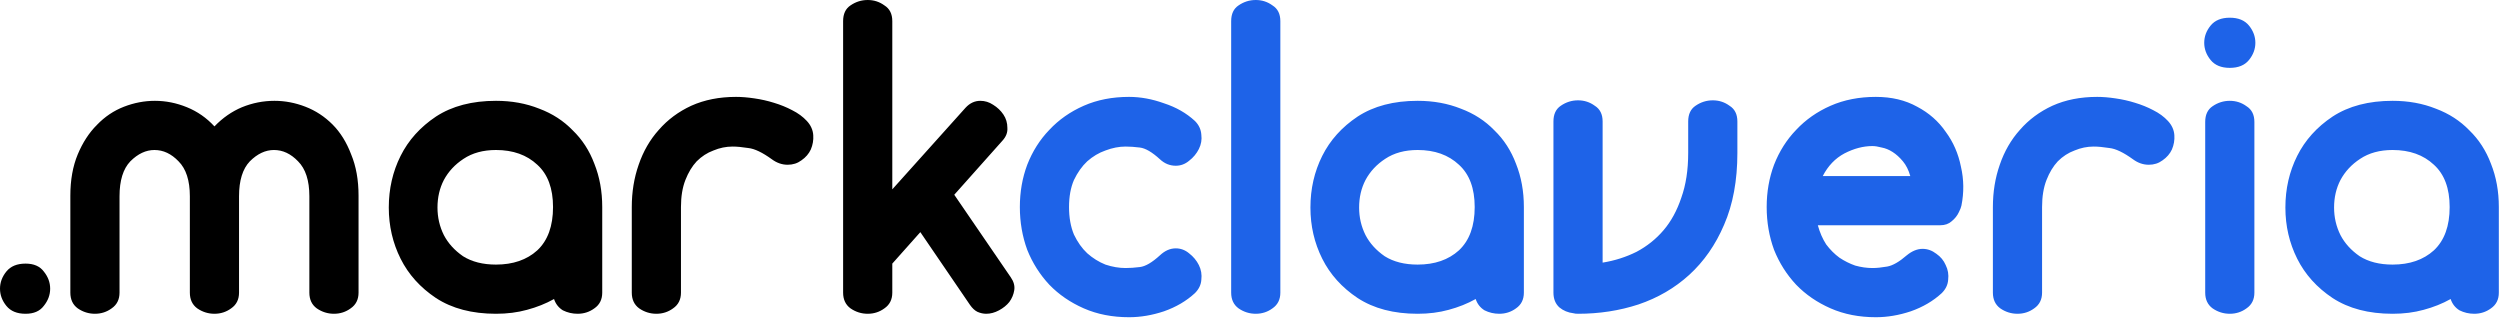
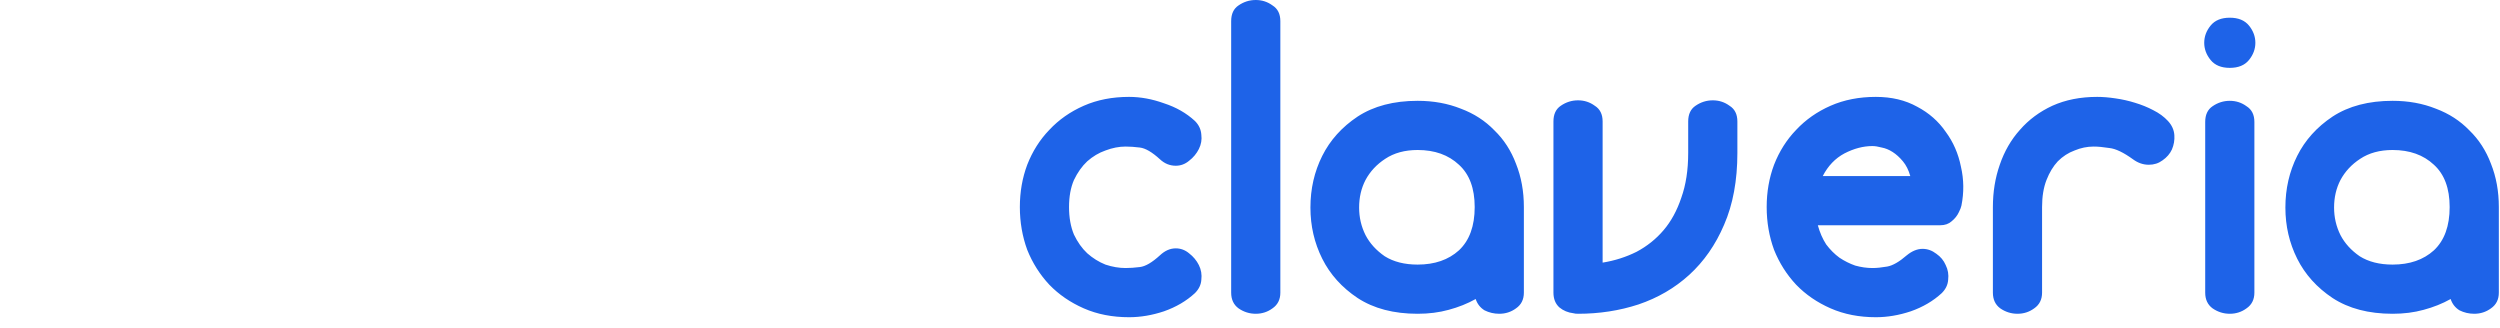
<svg xmlns="http://www.w3.org/2000/svg" width="122" height="16" viewBox="0 0 122 16" fill="none">
-   <path d="M1.248 15.312C0.832 15.312 0.52 15.184 0.312 14.928C0.104 14.672 -0 14.392 -0 14.088C-0 13.784 0.104 13.504 0.312 13.248C0.52 12.992 0.832 12.864 1.248 12.864C1.648 12.864 1.944 12.992 2.136 13.248C2.344 13.504 2.448 13.784 2.448 14.088C2.448 14.392 2.344 14.672 2.136 14.928C1.944 15.184 1.648 15.312 1.248 15.312ZM17.497 14.28C17.497 14.616 17.369 14.872 17.113 15.048C16.873 15.224 16.601 15.312 16.297 15.312C15.993 15.312 15.713 15.224 15.457 15.048C15.217 14.872 15.097 14.616 15.097 14.28V9.576C15.097 8.808 14.913 8.24 14.545 7.872C14.193 7.504 13.801 7.32 13.369 7.32C12.953 7.32 12.561 7.504 12.193 7.872C11.841 8.24 11.665 8.808 11.665 9.576V14.28C11.665 14.616 11.537 14.872 11.281 15.048C11.041 15.224 10.769 15.312 10.465 15.312C10.161 15.312 9.881 15.224 9.625 15.048C9.385 14.872 9.265 14.616 9.265 14.28V9.576C9.265 8.808 9.081 8.24 8.713 7.872C8.361 7.504 7.969 7.32 7.537 7.32C7.121 7.32 6.729 7.504 6.361 7.872C6.009 8.24 5.833 8.808 5.833 9.576V14.28C5.833 14.616 5.705 14.872 5.449 15.048C5.209 15.224 4.937 15.312 4.633 15.312C4.329 15.312 4.049 15.224 3.793 15.048C3.553 14.872 3.433 14.616 3.433 14.28V9.552C3.433 8.784 3.553 8.112 3.793 7.536C4.033 6.96 4.345 6.48 4.729 6.096C5.113 5.696 5.553 5.4 6.049 5.208C6.545 5.016 7.049 4.92 7.561 4.92C8.089 4.92 8.609 5.024 9.121 5.232C9.633 5.44 10.081 5.752 10.465 6.168C10.865 5.752 11.313 5.44 11.809 5.232C12.321 5.024 12.849 4.92 13.393 4.92C13.905 4.92 14.409 5.016 14.905 5.208C15.401 5.4 15.841 5.688 16.225 6.072C16.609 6.456 16.913 6.944 17.137 7.536C17.377 8.112 17.497 8.784 17.497 9.552V14.28ZM24.204 15.312C23.037 15.312 22.061 15.056 21.276 14.544C20.509 14.032 19.933 13.392 19.549 12.624C19.165 11.856 18.973 11.024 18.973 10.128C18.973 9.216 19.165 8.376 19.549 7.608C19.933 6.84 20.509 6.2 21.276 5.688C22.061 5.176 23.037 4.92 24.204 4.92C24.973 4.92 25.677 5.048 26.317 5.304C26.956 5.544 27.5 5.896 27.948 6.36C28.413 6.808 28.765 7.352 29.005 7.992C29.261 8.632 29.389 9.336 29.389 10.104V14.28C29.389 14.616 29.261 14.872 29.005 15.048C28.765 15.224 28.492 15.312 28.189 15.312C27.933 15.312 27.692 15.256 27.468 15.144C27.261 15.016 27.116 14.832 27.037 14.592C26.637 14.816 26.197 14.992 25.716 15.12C25.253 15.248 24.748 15.312 24.204 15.312ZM24.204 7.32C23.581 7.32 23.052 7.464 22.62 7.752C22.204 8.024 21.884 8.368 21.66 8.784C21.453 9.184 21.349 9.632 21.349 10.128C21.349 10.608 21.453 11.056 21.66 11.472C21.869 11.872 22.18 12.216 22.596 12.504C23.029 12.776 23.564 12.912 24.204 12.912C25.037 12.912 25.709 12.68 26.221 12.216C26.733 11.736 26.988 11.032 26.988 10.104C26.988 9.192 26.733 8.504 26.221 8.04C25.709 7.56 25.037 7.32 24.204 7.32ZM33.231 14.28C33.231 14.616 33.103 14.872 32.847 15.048C32.607 15.224 32.335 15.312 32.031 15.312C31.727 15.312 31.447 15.224 31.191 15.048C30.951 14.872 30.831 14.616 30.831 14.28V10.104C30.831 9.368 30.943 8.68 31.167 8.04C31.391 7.384 31.719 6.816 32.151 6.336C32.583 5.84 33.111 5.448 33.735 5.16C34.375 4.872 35.103 4.728 35.919 4.728C36.191 4.728 36.487 4.752 36.807 4.8C37.143 4.848 37.463 4.92 37.767 5.016C38.087 5.112 38.383 5.232 38.655 5.376C38.943 5.52 39.183 5.696 39.375 5.904C39.567 6.112 39.671 6.344 39.687 6.6C39.703 6.84 39.663 7.072 39.567 7.296C39.471 7.504 39.319 7.68 39.111 7.824C38.919 7.968 38.695 8.04 38.439 8.04C38.167 8.04 37.911 7.952 37.671 7.776C37.207 7.44 36.823 7.256 36.519 7.224C36.215 7.176 35.959 7.152 35.751 7.152C35.431 7.152 35.119 7.216 34.815 7.344C34.511 7.456 34.239 7.632 33.999 7.872C33.775 8.112 33.591 8.416 33.447 8.784C33.303 9.152 33.231 9.592 33.231 10.104V14.28ZM41.144 1.032C41.144 0.68 41.264 0.424 41.504 0.264C41.76 0.088 42.04 1.14441e-05 42.344 1.14441e-05C42.648 1.14441e-05 42.92 0.088 43.16 0.264C43.416 0.424 43.544 0.68 43.544 1.032V9.24L47.12 5.256C47.328 5.032 47.568 4.92 47.84 4.92C48.064 4.92 48.272 4.984 48.464 5.112C48.672 5.24 48.84 5.4 48.968 5.592C49.096 5.784 49.16 6 49.16 6.24C49.176 6.464 49.096 6.672 48.92 6.864L46.568 9.504L49.328 13.536C49.472 13.744 49.528 13.952 49.496 14.16C49.464 14.368 49.384 14.56 49.256 14.736C49.128 14.896 48.96 15.032 48.752 15.144C48.544 15.256 48.336 15.312 48.128 15.312C47.984 15.312 47.84 15.28 47.696 15.216C47.568 15.152 47.448 15.04 47.336 14.88L44.912 11.328L43.544 12.864V14.28C43.544 14.616 43.416 14.872 43.16 15.048C42.92 15.224 42.648 15.312 42.344 15.312C42.04 15.312 41.76 15.224 41.504 15.048C41.264 14.872 41.144 14.616 41.144 14.28V1.032Z" fill="black" />
  <path d="M55.097 15.48C54.281 15.48 53.545 15.336 52.889 15.048C52.233 14.76 51.673 14.376 51.209 13.896C50.745 13.4 50.385 12.832 50.129 12.192C49.889 11.536 49.769 10.84 49.769 10.104C49.769 9.368 49.889 8.68 50.129 8.04C50.385 7.384 50.745 6.816 51.209 6.336C51.673 5.84 52.233 5.448 52.889 5.16C53.545 4.872 54.281 4.728 55.097 4.728C55.657 4.728 56.225 4.832 56.801 5.04C57.393 5.232 57.897 5.52 58.313 5.904C58.505 6.096 58.609 6.32 58.625 6.576C58.657 6.816 58.617 7.048 58.505 7.272C58.393 7.496 58.233 7.688 58.025 7.848C57.833 8.008 57.617 8.088 57.377 8.088C57.089 8.088 56.833 7.984 56.609 7.776C56.225 7.424 55.897 7.232 55.625 7.2C55.369 7.168 55.137 7.152 54.929 7.152C54.609 7.152 54.281 7.216 53.945 7.344C53.625 7.456 53.329 7.632 53.057 7.872C52.801 8.112 52.585 8.416 52.409 8.784C52.249 9.152 52.169 9.592 52.169 10.104C52.169 10.616 52.249 11.064 52.409 11.448C52.585 11.816 52.801 12.12 53.057 12.36C53.329 12.6 53.625 12.784 53.945 12.912C54.281 13.024 54.609 13.08 54.929 13.08C55.137 13.08 55.369 13.064 55.625 13.032C55.897 13 56.225 12.808 56.609 12.456C56.849 12.232 57.105 12.12 57.377 12.12C57.617 12.12 57.833 12.2 58.025 12.36C58.233 12.52 58.393 12.712 58.505 12.936C58.617 13.16 58.657 13.4 58.625 13.656C58.609 13.896 58.505 14.112 58.313 14.304C57.897 14.688 57.393 14.984 56.801 15.192C56.225 15.384 55.657 15.48 55.097 15.48ZM60.081 1.032C60.081 0.68 60.201 0.424 60.441 0.264C60.697 0.088 60.977 1.14441e-05 61.281 1.14441e-05C61.585 1.14441e-05 61.857 0.088 62.097 0.264C62.353 0.424 62.481 0.68 62.481 1.032V14.28C62.481 14.616 62.353 14.872 62.097 15.048C61.857 15.224 61.585 15.312 61.281 15.312C60.977 15.312 60.697 15.224 60.441 15.048C60.201 14.872 60.081 14.616 60.081 14.28V1.032ZM69.181 15.312C68.013 15.312 67.037 15.056 66.253 14.544C65.485 14.032 64.909 13.392 64.525 12.624C64.141 11.856 63.949 11.024 63.949 10.128C63.949 9.216 64.141 8.376 64.525 7.608C64.909 6.84 65.485 6.2 66.253 5.688C67.037 5.176 68.013 4.92 69.181 4.92C69.949 4.92 70.653 5.048 71.293 5.304C71.933 5.544 72.477 5.896 72.925 6.36C73.389 6.808 73.741 7.352 73.981 7.992C74.237 8.632 74.365 9.336 74.365 10.104V14.28C74.365 14.616 74.237 14.872 73.981 15.048C73.741 15.224 73.469 15.312 73.165 15.312C72.909 15.312 72.669 15.256 72.445 15.144C72.237 15.016 72.093 14.832 72.013 14.592C71.613 14.816 71.173 14.992 70.693 15.12C70.229 15.248 69.725 15.312 69.181 15.312ZM69.181 7.32C68.557 7.32 68.029 7.464 67.597 7.752C67.181 8.024 66.861 8.368 66.637 8.784C66.429 9.184 66.325 9.632 66.325 10.128C66.325 10.608 66.429 11.056 66.637 11.472C66.845 11.872 67.157 12.216 67.573 12.504C68.005 12.776 68.541 12.912 69.181 12.912C70.013 12.912 70.685 12.68 71.197 12.216C71.709 11.736 71.965 11.032 71.965 10.104C71.965 9.192 71.709 8.504 71.197 8.04C70.685 7.56 70.013 7.32 69.181 7.32ZM75.808 14.28V5.928C75.808 5.576 75.928 5.32 76.168 5.16C76.424 4.984 76.704 4.896 77.008 4.896C77.312 4.896 77.584 4.984 77.824 5.16C78.08 5.32 78.208 5.576 78.208 5.928V12.816C78.8 12.72 79.352 12.544 79.864 12.288C80.376 12.016 80.816 11.664 81.184 11.232C81.552 10.8 81.84 10.272 82.048 9.648C82.272 9.024 82.384 8.296 82.384 7.464V5.928C82.384 5.576 82.504 5.32 82.744 5.16C83 4.984 83.28 4.896 83.584 4.896C83.888 4.896 84.16 4.984 84.4 5.16C84.656 5.32 84.784 5.576 84.784 5.928V7.464C84.784 8.808 84.568 9.976 84.136 10.968C83.72 11.944 83.152 12.76 82.432 13.416C81.728 14.056 80.904 14.536 79.96 14.856C79.032 15.16 78.048 15.312 77.008 15.312C76.912 15.312 76.84 15.304 76.792 15.288C76.52 15.256 76.288 15.16 76.096 15C75.904 14.824 75.808 14.584 75.808 14.28ZM91.542 15.48C90.726 15.48 89.99 15.336 89.334 15.048C88.678 14.76 88.118 14.376 87.654 13.896C87.19 13.4 86.83 12.832 86.574 12.192C86.334 11.536 86.214 10.84 86.214 10.104C86.214 9.368 86.334 8.68 86.574 8.04C86.83 7.384 87.19 6.816 87.654 6.336C88.118 5.84 88.678 5.448 89.334 5.16C89.99 4.872 90.726 4.728 91.542 4.728C92.31 4.728 92.982 4.888 93.558 5.208C94.134 5.512 94.598 5.92 94.95 6.432C95.318 6.928 95.566 7.496 95.694 8.136C95.838 8.76 95.846 9.392 95.718 10.032C95.702 10.112 95.662 10.216 95.598 10.344C95.518 10.52 95.398 10.672 95.238 10.8C95.094 10.928 94.91 10.992 94.686 10.992H88.71C88.806 11.344 88.942 11.656 89.118 11.928C89.31 12.184 89.526 12.4 89.766 12.576C90.006 12.736 90.262 12.864 90.534 12.96C90.822 13.04 91.102 13.08 91.374 13.08C91.582 13.08 91.822 13.056 92.094 13.008C92.366 12.96 92.686 12.776 93.054 12.456C93.31 12.248 93.566 12.144 93.822 12.144C94.062 12.144 94.286 12.224 94.494 12.384C94.702 12.528 94.854 12.712 94.95 12.936C95.062 13.16 95.102 13.4 95.07 13.656C95.054 13.896 94.95 14.112 94.758 14.304C94.342 14.688 93.838 14.984 93.246 15.192C92.67 15.384 92.102 15.48 91.542 15.48ZM93.222 8.592C93.142 8.304 93.022 8.064 92.862 7.872C92.702 7.68 92.534 7.528 92.358 7.416C92.182 7.304 92.006 7.232 91.83 7.2C91.654 7.152 91.502 7.128 91.374 7.128C90.926 7.128 90.47 7.248 90.006 7.488C89.558 7.728 89.206 8.096 88.95 8.592H93.222ZM99.653 14.28C99.653 14.616 99.525 14.872 99.269 15.048C99.029 15.224 98.757 15.312 98.453 15.312C98.149 15.312 97.869 15.224 97.613 15.048C97.373 14.872 97.253 14.616 97.253 14.28V10.104C97.253 9.368 97.365 8.68 97.589 8.04C97.813 7.384 98.141 6.816 98.573 6.336C99.005 5.84 99.533 5.448 100.157 5.16C100.797 4.872 101.525 4.728 102.341 4.728C102.613 4.728 102.909 4.752 103.229 4.8C103.565 4.848 103.885 4.92 104.189 5.016C104.509 5.112 104.805 5.232 105.077 5.376C105.365 5.52 105.605 5.696 105.797 5.904C105.989 6.112 106.093 6.344 106.109 6.6C106.125 6.84 106.085 7.072 105.989 7.296C105.893 7.504 105.741 7.68 105.533 7.824C105.341 7.968 105.117 8.04 104.861 8.04C104.589 8.04 104.333 7.952 104.093 7.776C103.629 7.44 103.245 7.256 102.941 7.224C102.637 7.176 102.381 7.152 102.173 7.152C101.853 7.152 101.541 7.216 101.237 7.344C100.933 7.456 100.661 7.632 100.421 7.872C100.197 8.112 100.013 8.416 99.869 8.784C99.725 9.152 99.653 9.592 99.653 10.104V14.28ZM108.814 3.312C108.398 3.312 108.086 3.184 107.878 2.928C107.67 2.672 107.566 2.392 107.566 2.088C107.566 1.784 107.67 1.504 107.878 1.248C108.086 0.992 108.398 0.864 108.814 0.864C109.23 0.864 109.542 0.992 109.75 1.248C109.958 1.504 110.062 1.784 110.062 2.088C110.062 2.392 109.958 2.672 109.75 2.928C109.542 3.184 109.23 3.312 108.814 3.312ZM107.614 5.952C107.614 5.6 107.734 5.344 107.974 5.184C108.23 5.008 108.51 4.92 108.814 4.92C109.118 4.92 109.39 5.008 109.63 5.184C109.886 5.344 110.014 5.6 110.014 5.952V14.28C110.014 14.616 109.886 14.872 109.63 15.048C109.39 15.224 109.118 15.312 108.814 15.312C108.51 15.312 108.23 15.224 107.974 15.048C107.734 14.872 107.614 14.616 107.614 14.28V5.952ZM116.759 15.312C115.591 15.312 114.615 15.056 113.831 14.544C113.063 14.032 112.487 13.392 112.103 12.624C111.719 11.856 111.527 11.024 111.527 10.128C111.527 9.216 111.719 8.376 112.103 7.608C112.487 6.84 113.063 6.2 113.831 5.688C114.615 5.176 115.591 4.92 116.759 4.92C117.527 4.92 118.231 5.048 118.871 5.304C119.511 5.544 120.055 5.896 120.503 6.36C120.967 6.808 121.319 7.352 121.559 7.992C121.815 8.632 121.943 9.336 121.943 10.104V14.28C121.943 14.616 121.815 14.872 121.559 15.048C121.319 15.224 121.047 15.312 120.743 15.312C120.487 15.312 120.247 15.256 120.023 15.144C119.815 15.016 119.671 14.832 119.591 14.592C119.191 14.816 118.751 14.992 118.271 15.12C117.807 15.248 117.303 15.312 116.759 15.312ZM116.759 7.32C116.135 7.32 115.607 7.464 115.175 7.752C114.759 8.024 114.439 8.368 114.215 8.784C114.007 9.184 113.903 9.632 113.903 10.128C113.903 10.608 114.007 11.056 114.215 11.472C114.423 11.872 114.735 12.216 115.151 12.504C115.583 12.776 116.119 12.912 116.759 12.912C117.591 12.912 118.263 12.68 118.775 12.216C119.287 11.736 119.543 11.032 119.543 10.104C119.543 9.192 119.287 8.504 118.775 8.04C118.263 7.56 117.591 7.32 116.759 7.32Z" fill="#1E63E8" />
</svg>